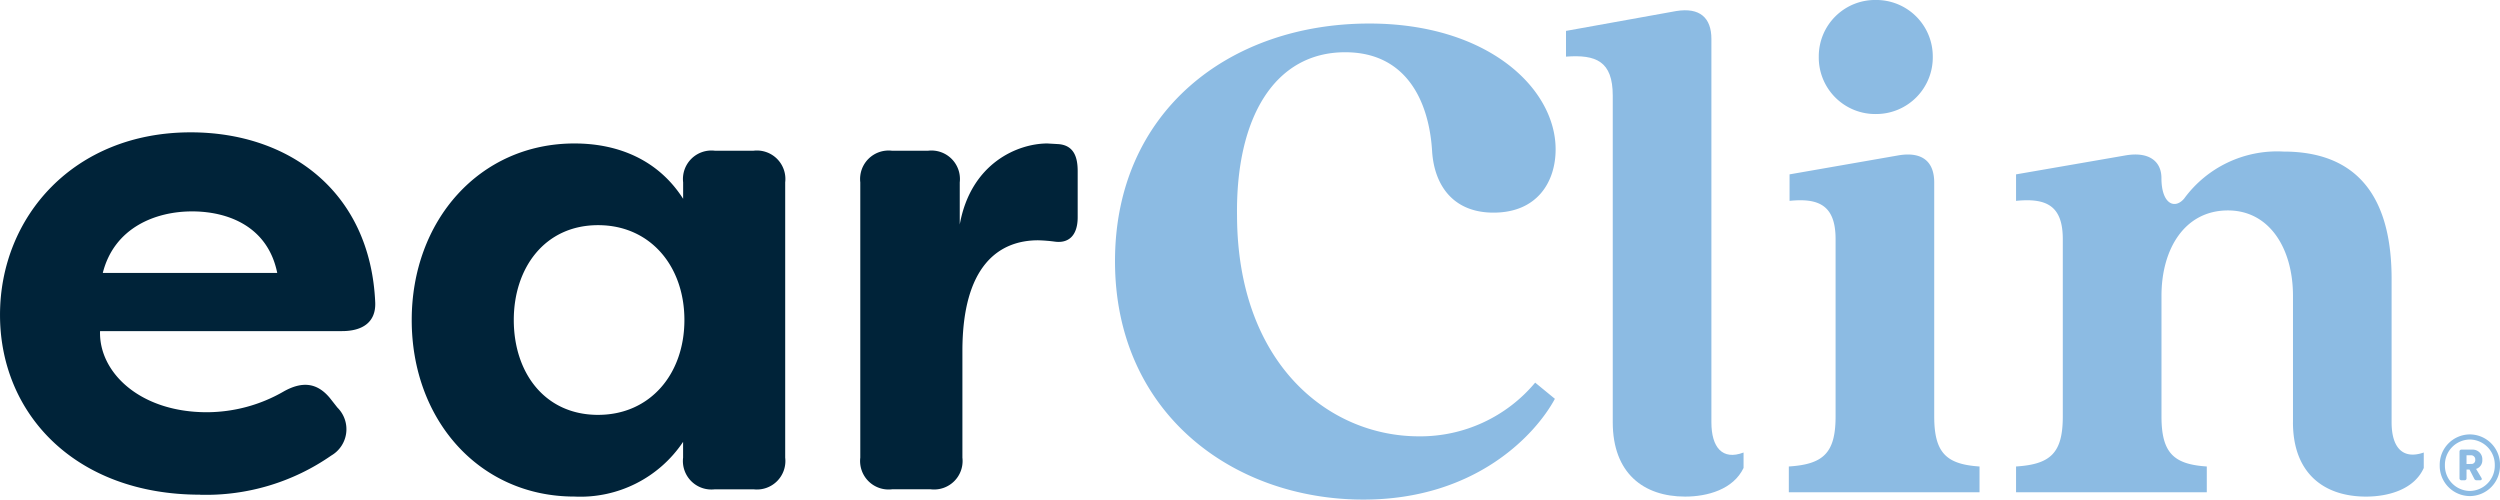
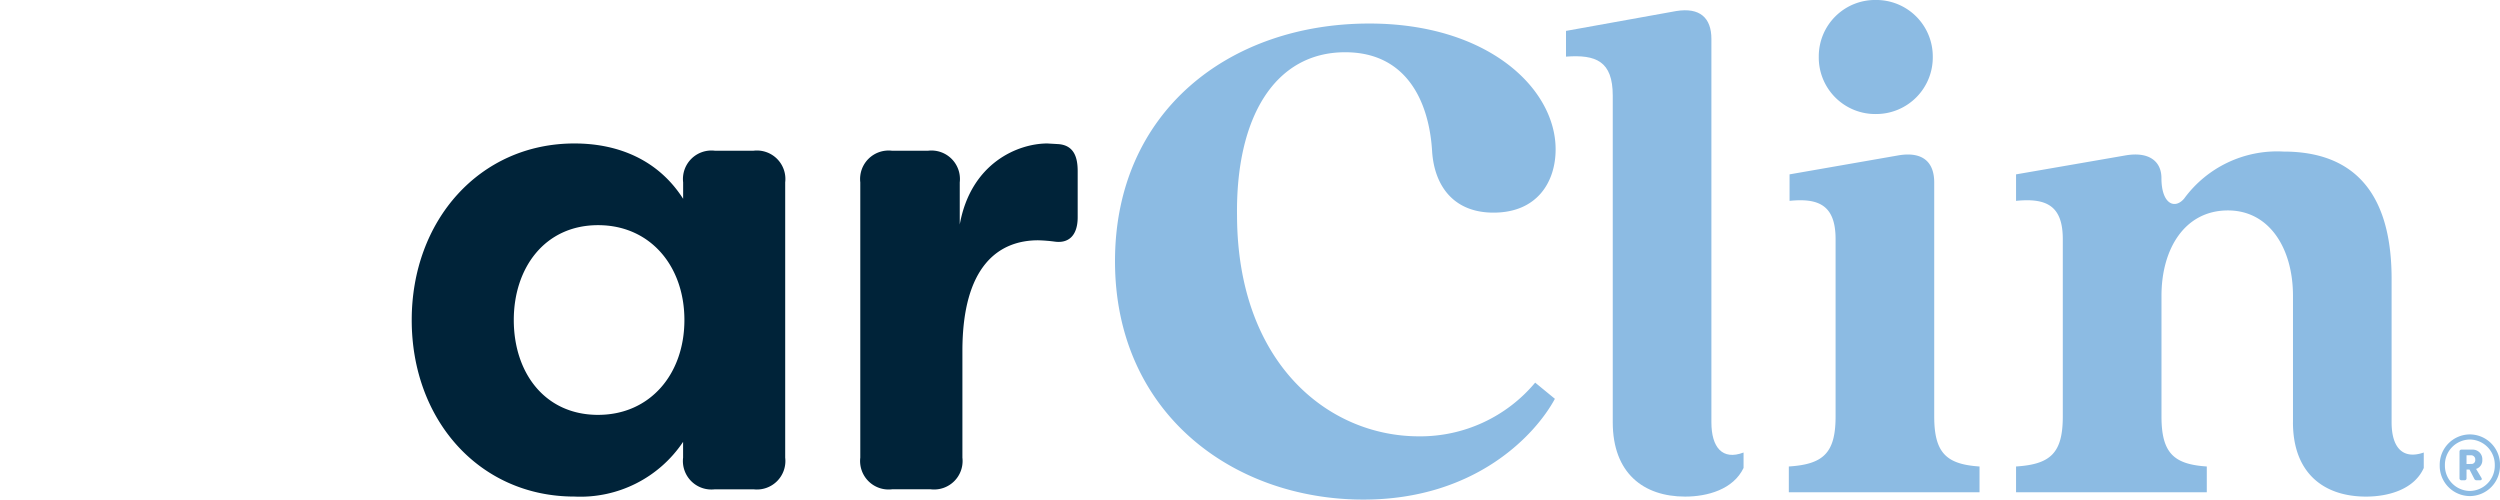
<svg xmlns="http://www.w3.org/2000/svg" width="218.302" height="43.625" viewBox="0 0 218.302 43.625">
  <defs>
    <clipPath id="clip-path">
      <path id="Path_1406" data-name="Path 1406" d="M0,12.417H218.3V-31.208H0Z" transform="translate(0 31.208)" fill="#002339" />
    </clipPath>
  </defs>
  <g id="Group_3117" data-name="Group 3117" transform="translate(0 31.208)">
    <g id="Group_3113" data-name="Group 3113" transform="translate(0 -31.208)" clip-path="url(#clip-path)">
      <g id="Group_3106" data-name="Group 3106" transform="translate(97.363 2.055)">
        <path id="Path_1399" data-name="Path 1399" d="M0,5.907C0-7.2,10.019-14.846,22.205-14.846c10.336,0,16.27,5.654,16.27,10.986,0,2.828-1.595,5.526-5.424,5.526-3.573,0-5.168-2.441-5.359-5.331-.256-4.37-2.234-8.674-7.593-8.674-6.125,0-9.571,5.654-9.443,14.327C10.719,14.838,18.632,21.2,26.543,21.2a13.072,13.072,0,0,0,10.146-4.69l1.722,1.413c-1.659,3.085-6.89,8.8-16.717,8.8C10.273,26.724,0,19.143,0,5.907" transform="translate(0 14.846)" fill="#8cbbe3" />
      </g>
      <g id="Group_3107" data-name="Group 3107" transform="translate(136.744 0.899)">
        <path id="Path_1400" data-name="Path 1400" d="M1.162,10.241V-18.286c0-3.019-1.468-3.6-4.083-3.407V-23.94l9.634-1.735C8.754-26,9.776-25.1,9.776-23.233V10.241c0,2.185.958,3.341,2.808,2.635v1.349c-.895,1.863-3.127,2.5-5.105,2.5-3.637,0-6.317-2.056-6.317-6.489" transform="translate(2.921 25.739)" fill="#8cbbe3" />
      </g>
      <g id="Group_3108" data-name="Group 3108" transform="translate(156.202 -0.001)">
        <path id="Path_1401" data-name="Path 1401" d="M1.162,10.351V-5.134c0-2.956-1.468-3.6-4.019-3.341v-2.313l9.571-1.67c2.039-.32,3.061.579,3.061,2.378V10.351c0,3.212,1.085,4.175,3.956,4.37v2.248H-2.921V14.72c3-.194,4.083-1.157,4.083-4.37M4.735-26.015a4.931,4.931,0,0,1,4.914,4.947,4.945,4.945,0,0,1-4.914,5.011A4.934,4.934,0,0,1-.306-21.068a4.92,4.92,0,0,1,5.041-4.947" transform="translate(2.921 26.015)" fill="#8cbbe3" />
      </g>
      <g id="Group_3109" data-name="Group 3109" transform="translate(176.045 13.235)">
        <path id="Path_1402" data-name="Path 1402" d="M6.882,6.73V-4.322c0-4.111-2.042-7.452-5.678-7.452C-2.56-11.774-4.6-8.433-4.6-4.322V6.217c0,3.211,1.085,4.175,3.956,4.368v2.249H-17.3V10.585c3-.193,4.082-1.157,4.082-4.368V-9.269c0-2.955-1.466-3.6-4.082-3.341v-2.313l9.634-1.669c2.039-.322,3.061.577,3.061,1.991,0,2.251,1.148,2.764,1.978,1.8a10.061,10.061,0,0,1,8.678-4.113c4.656,0,9.443,2.056,9.443,11.114V6.73c0,2.185.958,3.277,2.808,2.635v1.349c-.83,1.863-3.064,2.5-5.041,2.5-3.7,0-6.381-2.056-6.381-6.489" transform="translate(17.298 16.914)" fill="#8cbbe3" />
      </g>
      <g id="Group_3110" data-name="Group 3110" transform="translate(35.949 12.527)">
        <path id="Path_1403" data-name="Path 1403" d="M4.044,8.776A10.786,10.786,0,0,0,13.535,4V5.382A2.488,2.488,0,0,0,16.3,8.143H19.69a2.487,2.487,0,0,0,2.761-2.761V-18.663a2.487,2.487,0,0,0-2.761-2.761H16.3a2.488,2.488,0,0,0-2.761,2.761v1.438c-2.129-3.337-5.58-4.832-9.492-4.832-8.284,0-14.208,6.731-14.208,15.416C-10.164,2.1-4.24,8.776,4.044,8.776m2.07-7.133c-4.659,0-7.363-3.681-7.363-8.284,0-4.544,2.7-8.282,7.363-8.282,4.544,0,7.536,3.566,7.536,8.282S10.659,1.642,6.114,1.642m25.655,6.5h3.394a2.488,2.488,0,0,0,2.762-2.761V-3.936c0-7.421,3.163-9.665,6.615-9.665a13.2,13.2,0,0,1,1.438.115c1.208.173,2.013-.517,2.013-2.128v-4.027c0-1.15-.288-2.244-1.668-2.358l-.979-.057c-2.53,0-6.672,1.668-7.651,7.075v-3.681a2.487,2.487,0,0,0-2.761-2.761H31.769a2.488,2.488,0,0,0-2.761,2.761V5.382a2.488,2.488,0,0,0,2.761,2.761" transform="translate(10.164 22.057)" fill="#002339" />
      </g>
      <g id="Group_3111" data-name="Group 3111" transform="translate(0 11.559)">
-         <path id="Path_1404" data-name="Path 1404" d="M4.974,9.007A19.145,19.145,0,0,0,16.426,5.582a2.659,2.659,0,0,0,.533-4.191l-.65-.826C15.187-.794,13.888-.911,12.294-.026A13.466,13.466,0,0,1,5.564,1.8c-5.844,0-9.445-3.482-9.328-7.084H17.371c1.771,0,2.952-.767,2.894-2.478-.414-9.683-7.5-14.878-16.117-14.878C-6.067-22.637-12.5-15.258-12.5-6.7c0,8.678,6.612,15.7,17.475,15.7m-8.5-19.365c1-3.955,4.606-5.372,7.793-5.372,3.13,0,6.612,1.3,7.439,5.372Z" transform="translate(12.501 22.637)" fill="#002339" />
-       </g>
+         </g>
      <g id="Group_3112" data-name="Group 3112" transform="translate(213.038 37.933)">
        <path id="Path_1405" data-name="Path 1405" d="M.791.734A.325.325,0,0,0,1.113.377a.361.361,0,0,0-.322-.4H.352v.76ZM-.26,1.972V-.339A.167.167,0,0,1-.073-.518H.867a.84.84,0,0,1,.864.895.777.777,0,0,1-.544.79l.463.776c.074.12.022.217-.127.217H1.239a.212.212,0,0,1-.208-.127L.612,1.22H.352v.752a.169.169,0,0,1-.187.187H-.073A.169.169,0,0,1-.26,1.972M2.82.846A2.205,2.205,0,0,0,.643-1.4,2.205,2.205,0,0,0-1.535.846,2.205,2.205,0,0,0,.643,3.091,2.205,2.205,0,0,0,2.82.846m-4.809,0A2.645,2.645,0,0,1,.643-1.846,2.645,2.645,0,0,1,3.275.846,2.646,2.646,0,0,1,.643,3.539,2.645,2.645,0,0,1-1.989.846" transform="translate(1.989 1.846)" fill="#8cbbe3" />
      </g>
    </g>
  </g>
</svg>